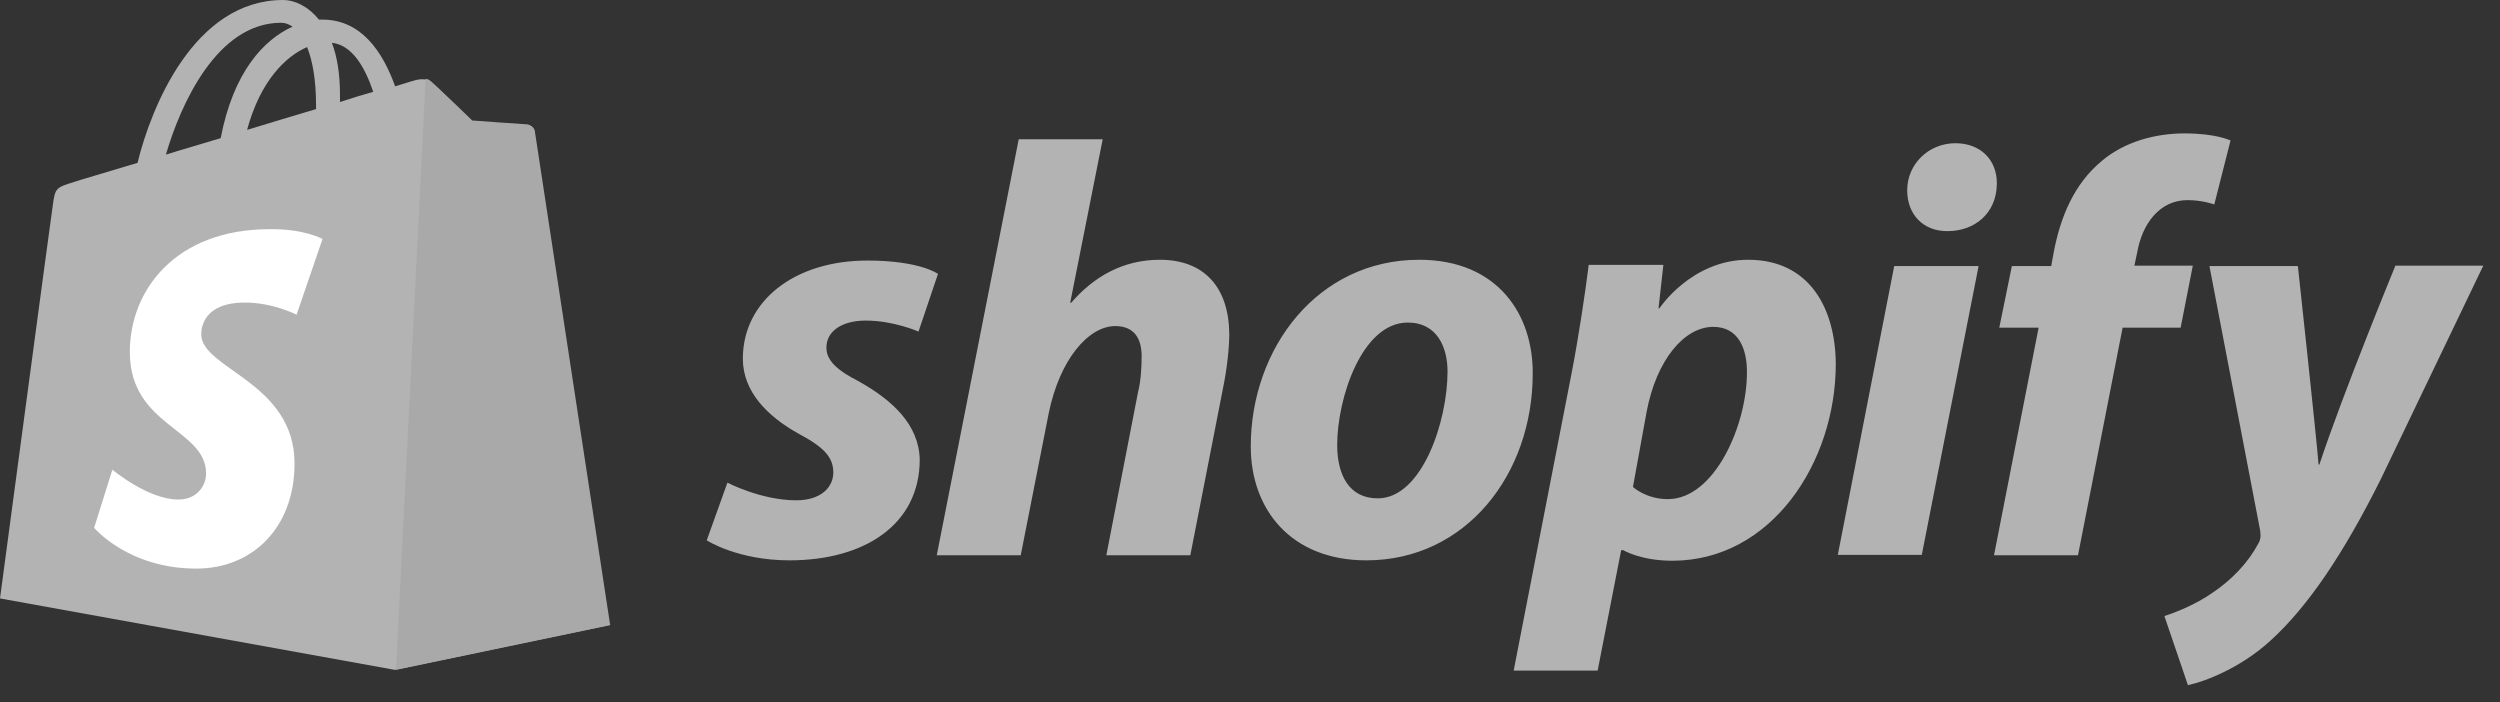
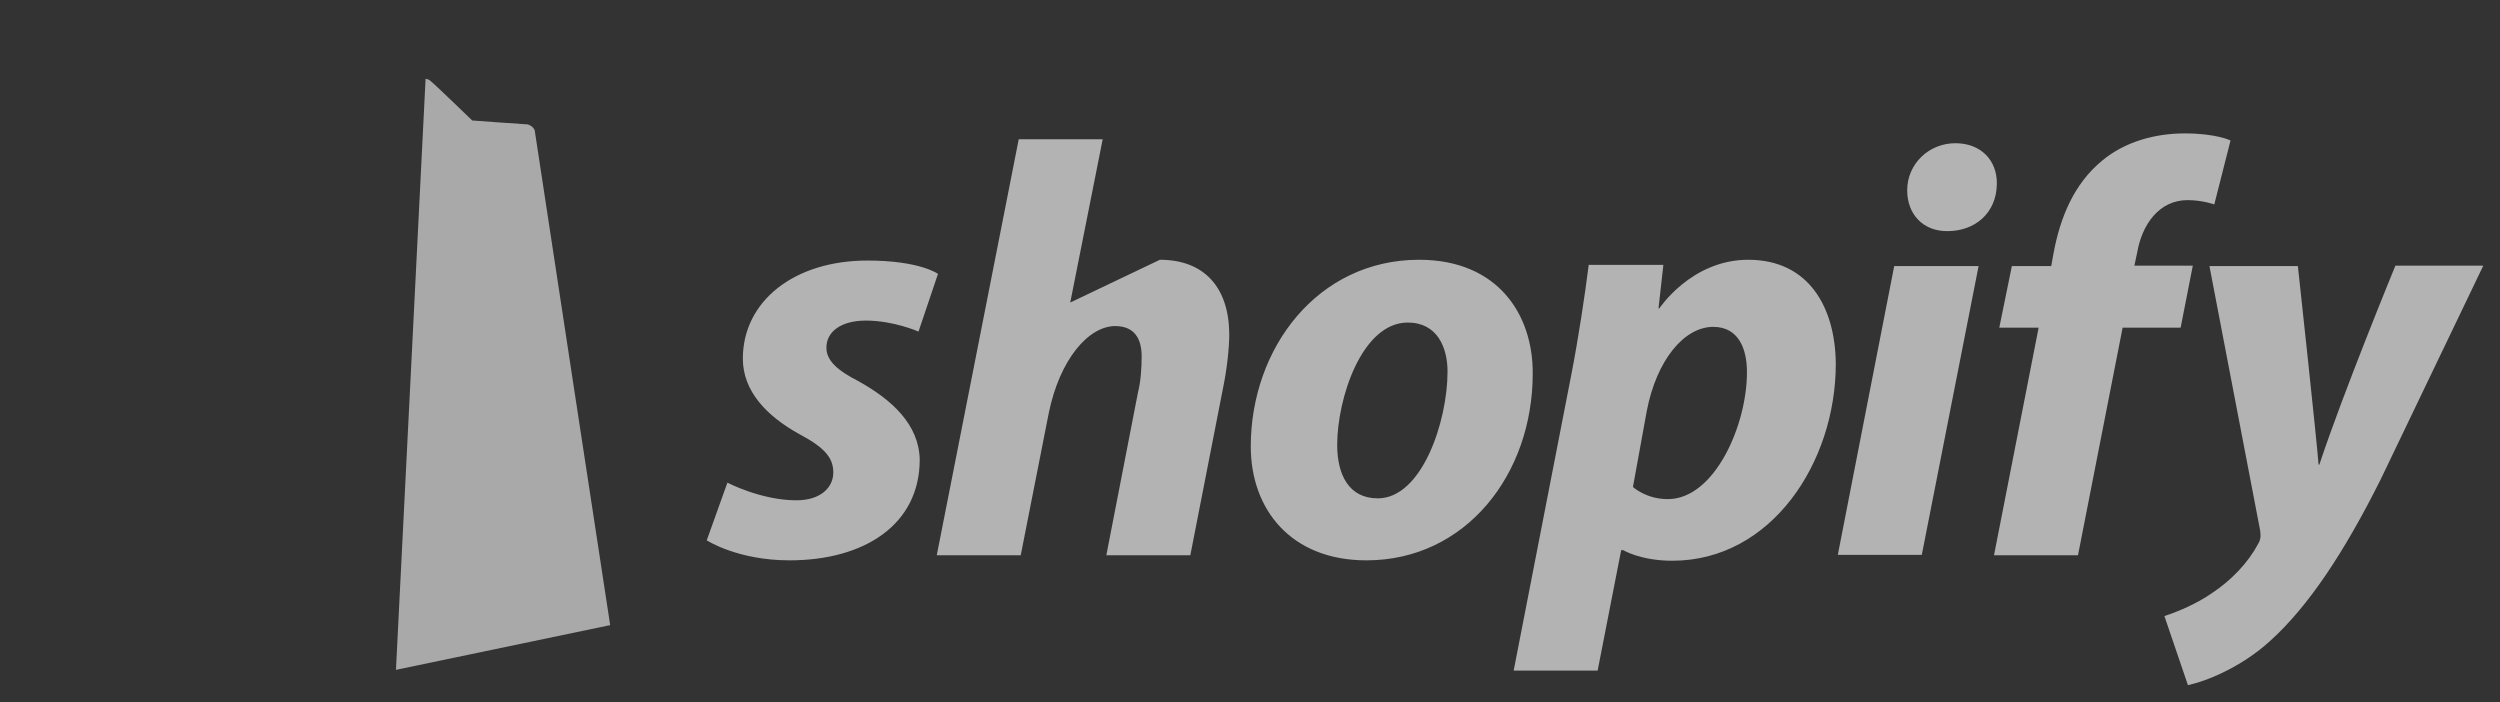
<svg xmlns="http://www.w3.org/2000/svg" width="146" height="41" viewBox="0 0 146 41" fill="none">
  <rect x="0" y="0" width="146" height="41" fill="#333333" stroke="none" />
-   <path d="M31.18 7.608C31.156 7.402 30.966 7.31 30.824 7.31C30.682 7.31 27.578 7.081 27.578 7.081C27.578 7.081 25.422 4.996 25.162 4.79C24.925 4.56 24.475 4.629 24.285 4.675C24.261 4.675 23.811 4.812 23.077 5.042C22.342 3.002 21.087 1.146 18.836 1.146H18.622C18.006 0.367 17.201 0 16.538 0C11.325 0 8.814 6.302 8.032 9.51C5.994 10.129 4.549 10.542 4.383 10.61C3.246 10.954 3.222 10.977 3.08 12.008C2.962 12.787 0 34.948 0 34.948L23.053 39.119L35.563 36.506C35.587 36.46 31.203 7.815 31.18 7.608ZM21.797 5.362C21.229 5.523 20.542 5.729 19.855 5.958V5.546C19.855 4.308 19.689 3.3 19.381 2.498C20.565 2.635 21.3 3.896 21.797 5.362ZM17.936 2.75C18.244 3.529 18.457 4.629 18.457 6.142V6.371C17.177 6.76 15.827 7.15 14.429 7.585C15.211 4.698 16.703 3.277 17.936 2.75ZM16.419 1.329C16.656 1.329 16.893 1.421 17.082 1.558C15.4 2.315 13.623 4.217 12.889 8.067C11.775 8.41 10.709 8.708 9.69 9.029C10.543 6.096 12.676 1.329 16.419 1.329Z" fill="#B3B3B3" />
  <path d="M30.824 7.265C30.682 7.265 27.578 7.036 27.578 7.036C27.578 7.036 25.422 4.95 25.162 4.744C25.067 4.652 24.949 4.606 24.854 4.606L23.124 39.119L35.634 36.507C35.634 36.507 31.251 7.815 31.227 7.609C31.132 7.402 30.967 7.311 30.824 7.265Z" fill="#A9A9A9" />
-   <path d="M18.836 13.956L17.32 18.379C17.32 18.379 15.945 17.669 14.311 17.669C11.87 17.669 11.752 19.159 11.752 19.525C11.752 21.542 17.201 22.321 17.201 27.065C17.201 30.8 14.761 33.206 11.467 33.206C7.487 33.206 5.497 30.823 5.497 30.823L6.563 27.431C6.563 27.431 8.648 29.173 10.401 29.173C11.562 29.173 12.036 28.302 12.036 27.66C12.036 25.025 7.582 24.91 7.582 20.556C7.582 16.913 10.283 13.383 15.756 13.383C17.793 13.361 18.836 13.956 18.836 13.956Z" fill="white" />
-   <path d="M50.158 22.274C48.902 21.633 48.262 21.06 48.262 20.303C48.262 19.341 49.163 18.722 50.56 18.722C52.195 18.722 53.641 19.364 53.641 19.364L54.778 15.995C54.778 15.995 53.735 15.216 50.655 15.216C46.367 15.216 43.382 17.599 43.382 20.945C43.382 22.847 44.779 24.291 46.627 25.322C48.144 26.124 48.665 26.72 48.665 27.591C48.665 28.485 47.907 29.218 46.509 29.218C44.448 29.218 42.481 28.187 42.481 28.187L41.273 31.556C41.273 31.556 43.074 32.724 46.106 32.724C50.513 32.724 53.712 30.616 53.712 26.835C53.664 24.772 52.077 23.351 50.158 22.274ZM67.738 15.17C65.558 15.17 63.852 16.178 62.549 17.691L62.502 17.668L64.397 8.135H59.493L54.707 32.426H59.611L61.246 24.131C61.886 20.991 63.568 19.043 65.132 19.043C66.245 19.043 66.672 19.776 66.672 20.808C66.672 21.449 66.624 22.274 66.458 22.916L64.61 32.426H69.515L71.434 22.618C71.647 21.587 71.789 20.349 71.789 19.501C71.766 16.774 70.32 15.17 67.738 15.17ZM82.877 15.17C76.954 15.17 73.045 20.326 73.045 26.078C73.045 29.745 75.391 32.724 79.797 32.724C85.602 32.724 89.511 27.706 89.511 21.816C89.535 18.401 87.498 15.17 82.877 15.17ZM80.461 29.104C78.779 29.104 78.092 27.729 78.092 25.987C78.092 23.26 79.537 18.837 82.214 18.837C83.944 18.837 84.536 20.303 84.536 21.701C84.536 24.612 83.043 29.104 80.461 29.104ZM102.092 15.17C98.775 15.17 96.904 18.012 96.904 18.012H96.856L97.141 15.468H92.781C92.568 17.187 92.165 19.822 91.786 21.77L88.398 39.164H93.302L94.677 32.129H94.795C94.795 32.129 95.814 32.747 97.662 32.747C103.443 32.747 107.21 27.018 107.21 21.243C107.186 18.035 105.694 15.17 102.092 15.17ZM97.401 29.149C96.122 29.149 95.364 28.439 95.364 28.439L96.169 24.016C96.738 21.037 98.349 19.089 100.055 19.089C101.571 19.089 102.021 20.441 102.021 21.701C102.045 24.772 100.15 29.149 97.401 29.149ZM114.199 8.364C112.636 8.364 111.38 9.579 111.38 11.114C111.38 12.512 112.304 13.497 113.702 13.497H113.749C115.289 13.497 116.592 12.489 116.616 10.747C116.64 9.349 115.668 8.364 114.199 8.364ZM107.328 32.404H112.233L115.55 15.537H110.622M128.06 15.514H124.648L124.814 14.735C125.098 13.108 126.093 11.687 127.752 11.687C128.628 11.687 129.315 11.939 129.315 11.939L130.263 8.204C130.263 8.204 129.434 7.791 127.586 7.791C125.856 7.791 124.103 8.272 122.776 9.372C121.094 10.747 120.312 12.741 119.933 14.758L119.791 15.537H117.493L116.758 19.135H119.056L116.45 32.426H121.355L123.961 19.135H127.349L128.06 15.514ZM139.882 15.537C139.882 15.537 136.802 23.031 135.452 27.133H135.404C135.31 25.803 134.196 15.537 134.196 15.537H129.031L131.993 30.983C132.04 31.326 132.016 31.533 131.874 31.762C131.306 32.839 130.334 33.87 129.197 34.626C128.273 35.268 127.23 35.703 126.401 35.978L127.775 40.012C128.771 39.806 130.855 39.004 132.585 37.422C134.812 35.406 136.897 32.266 139.029 28.003L145.024 15.514H139.882V15.537Z" fill="#B3B3B3" />
+   <path d="M50.158 22.274C48.902 21.633 48.262 21.06 48.262 20.303C48.262 19.341 49.163 18.722 50.56 18.722C52.195 18.722 53.641 19.364 53.641 19.364L54.778 15.995C54.778 15.995 53.735 15.216 50.655 15.216C46.367 15.216 43.382 17.599 43.382 20.945C43.382 22.847 44.779 24.291 46.627 25.322C48.144 26.124 48.665 26.72 48.665 27.591C48.665 28.485 47.907 29.218 46.509 29.218C44.448 29.218 42.481 28.187 42.481 28.187L41.273 31.556C41.273 31.556 43.074 32.724 46.106 32.724C50.513 32.724 53.712 30.616 53.712 26.835C53.664 24.772 52.077 23.351 50.158 22.274ZM67.738 15.17L62.502 17.668L64.397 8.135H59.493L54.707 32.426H59.611L61.246 24.131C61.886 20.991 63.568 19.043 65.132 19.043C66.245 19.043 66.672 19.776 66.672 20.808C66.672 21.449 66.624 22.274 66.458 22.916L64.61 32.426H69.515L71.434 22.618C71.647 21.587 71.789 20.349 71.789 19.501C71.766 16.774 70.32 15.17 67.738 15.17ZM82.877 15.17C76.954 15.17 73.045 20.326 73.045 26.078C73.045 29.745 75.391 32.724 79.797 32.724C85.602 32.724 89.511 27.706 89.511 21.816C89.535 18.401 87.498 15.17 82.877 15.17ZM80.461 29.104C78.779 29.104 78.092 27.729 78.092 25.987C78.092 23.26 79.537 18.837 82.214 18.837C83.944 18.837 84.536 20.303 84.536 21.701C84.536 24.612 83.043 29.104 80.461 29.104ZM102.092 15.17C98.775 15.17 96.904 18.012 96.904 18.012H96.856L97.141 15.468H92.781C92.568 17.187 92.165 19.822 91.786 21.77L88.398 39.164H93.302L94.677 32.129H94.795C94.795 32.129 95.814 32.747 97.662 32.747C103.443 32.747 107.21 27.018 107.21 21.243C107.186 18.035 105.694 15.17 102.092 15.17ZM97.401 29.149C96.122 29.149 95.364 28.439 95.364 28.439L96.169 24.016C96.738 21.037 98.349 19.089 100.055 19.089C101.571 19.089 102.021 20.441 102.021 21.701C102.045 24.772 100.15 29.149 97.401 29.149ZM114.199 8.364C112.636 8.364 111.38 9.579 111.38 11.114C111.38 12.512 112.304 13.497 113.702 13.497H113.749C115.289 13.497 116.592 12.489 116.616 10.747C116.64 9.349 115.668 8.364 114.199 8.364ZM107.328 32.404H112.233L115.55 15.537H110.622M128.06 15.514H124.648L124.814 14.735C125.098 13.108 126.093 11.687 127.752 11.687C128.628 11.687 129.315 11.939 129.315 11.939L130.263 8.204C130.263 8.204 129.434 7.791 127.586 7.791C125.856 7.791 124.103 8.272 122.776 9.372C121.094 10.747 120.312 12.741 119.933 14.758L119.791 15.537H117.493L116.758 19.135H119.056L116.45 32.426H121.355L123.961 19.135H127.349L128.06 15.514ZM139.882 15.537C139.882 15.537 136.802 23.031 135.452 27.133H135.404C135.31 25.803 134.196 15.537 134.196 15.537H129.031L131.993 30.983C132.04 31.326 132.016 31.533 131.874 31.762C131.306 32.839 130.334 33.87 129.197 34.626C128.273 35.268 127.23 35.703 126.401 35.978L127.775 40.012C128.771 39.806 130.855 39.004 132.585 37.422C134.812 35.406 136.897 32.266 139.029 28.003L145.024 15.514H139.882V15.537Z" fill="#B3B3B3" />
</svg>